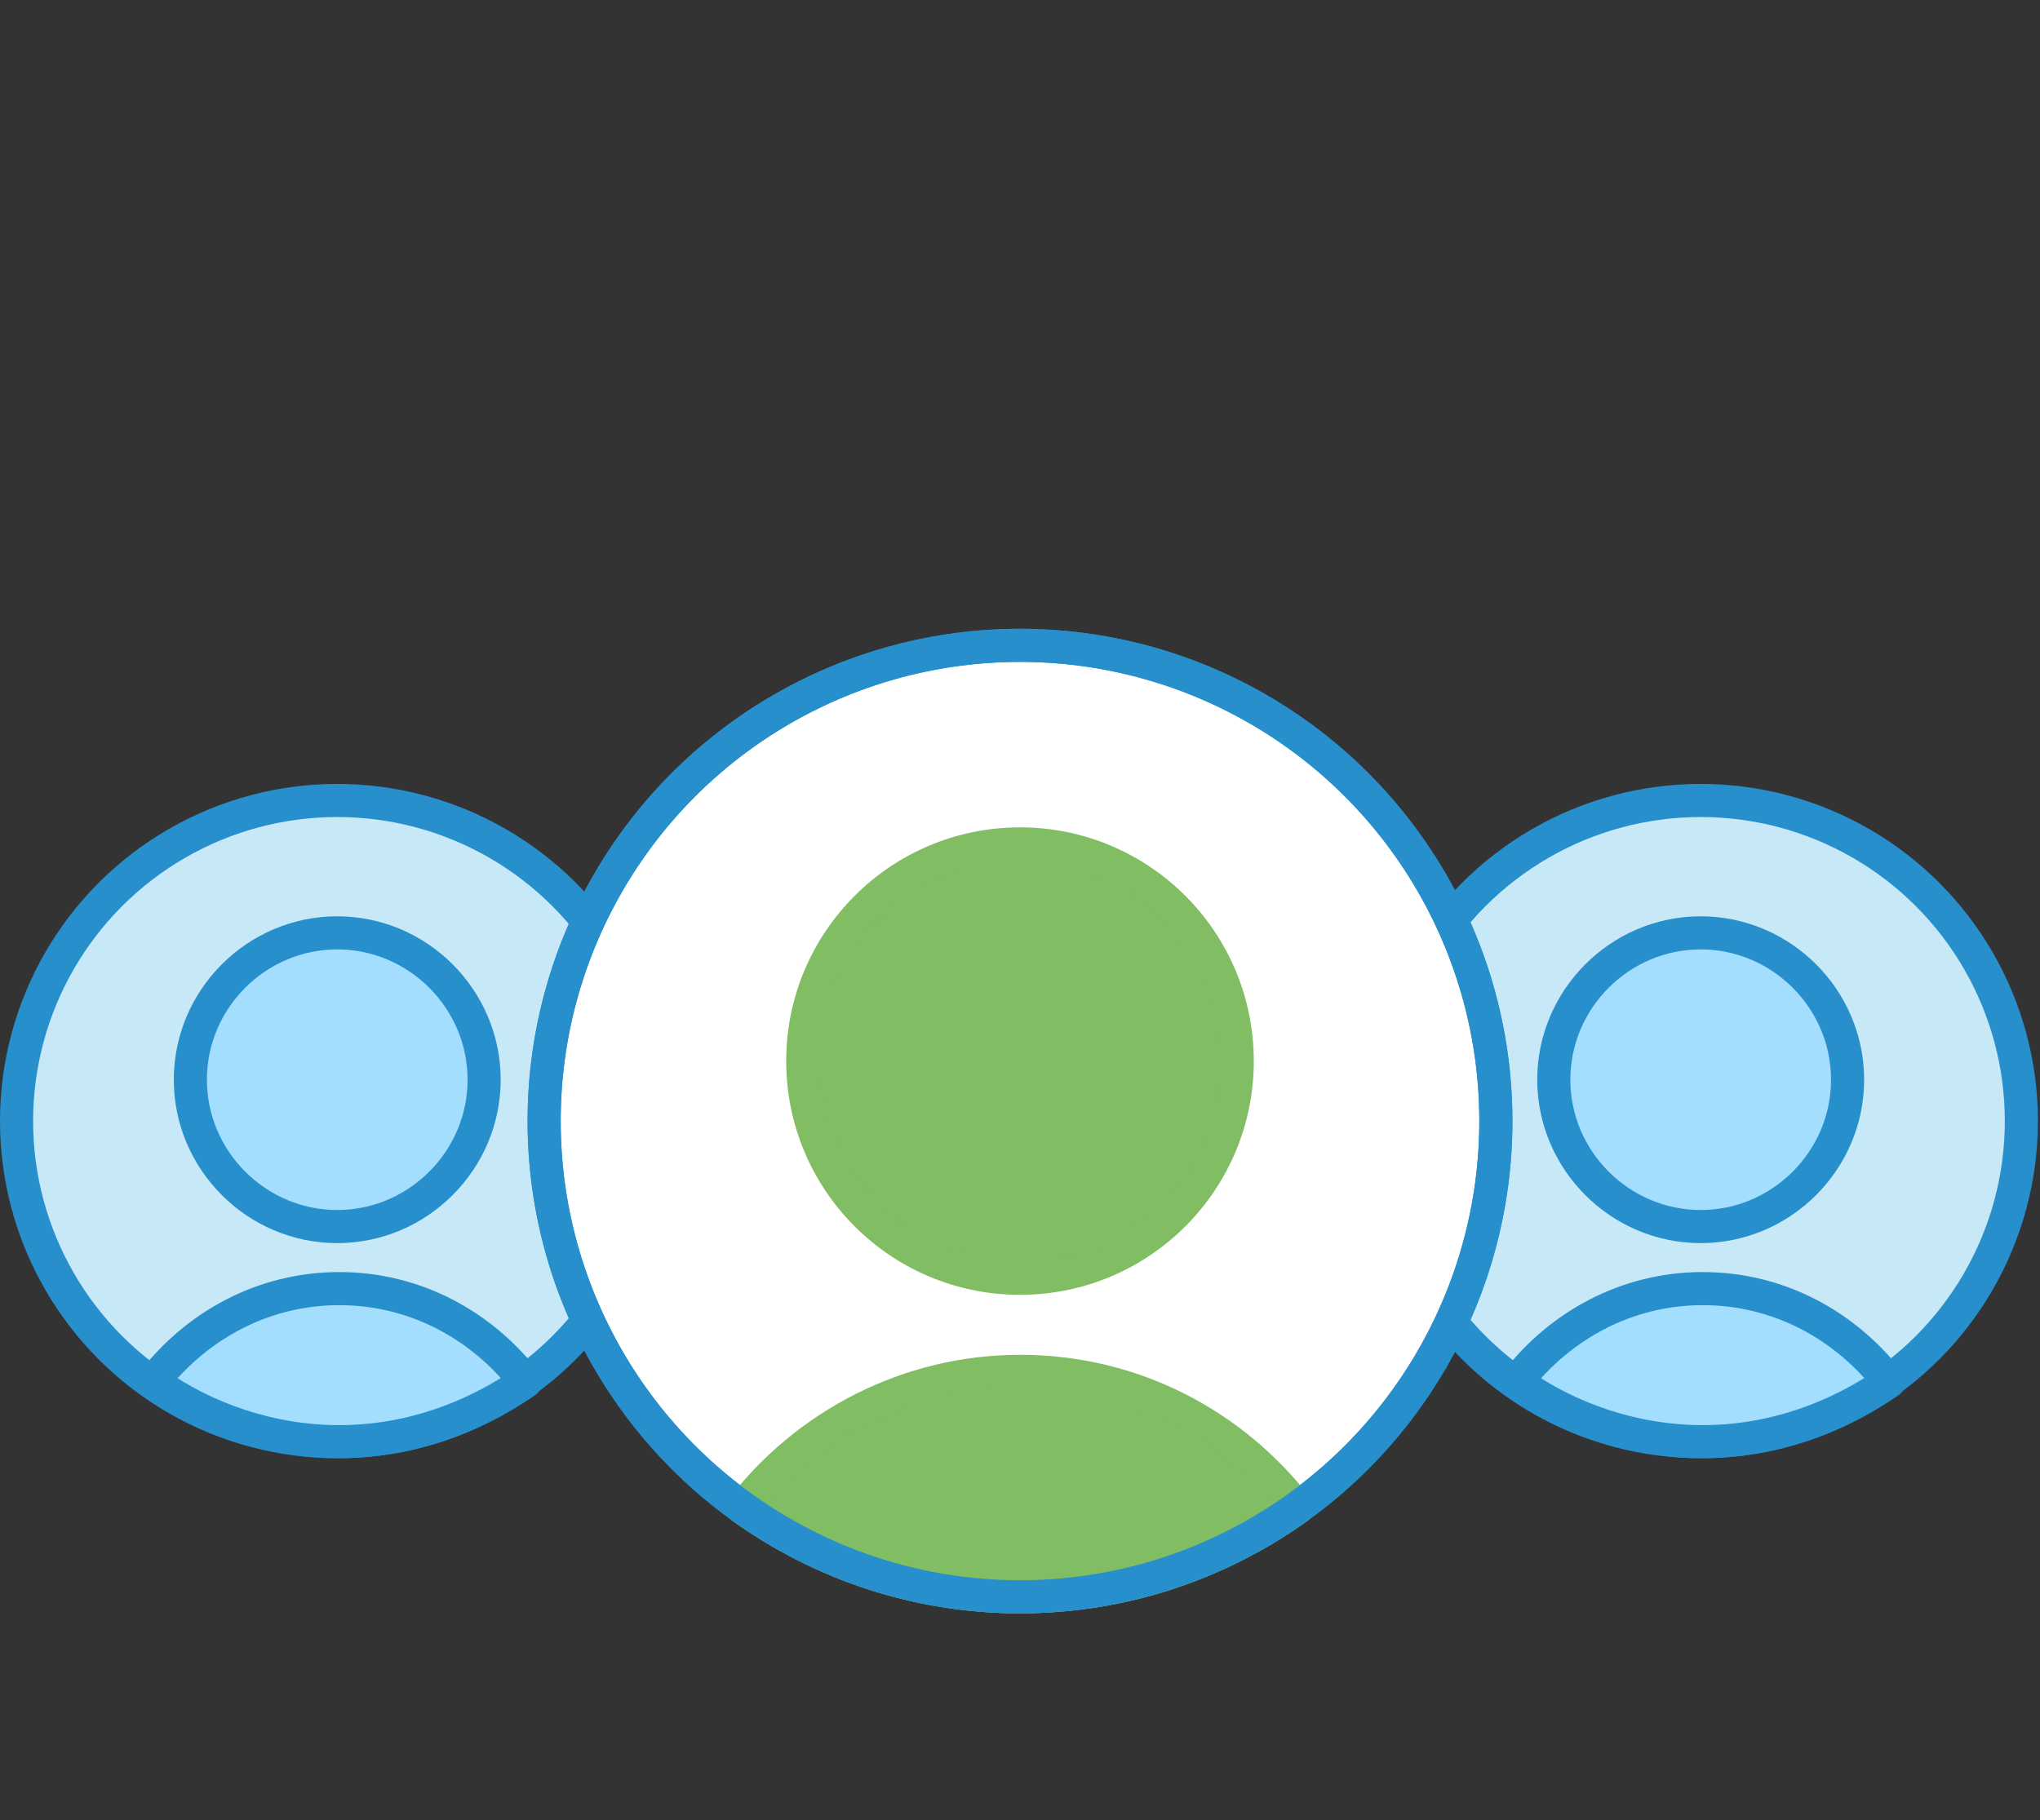
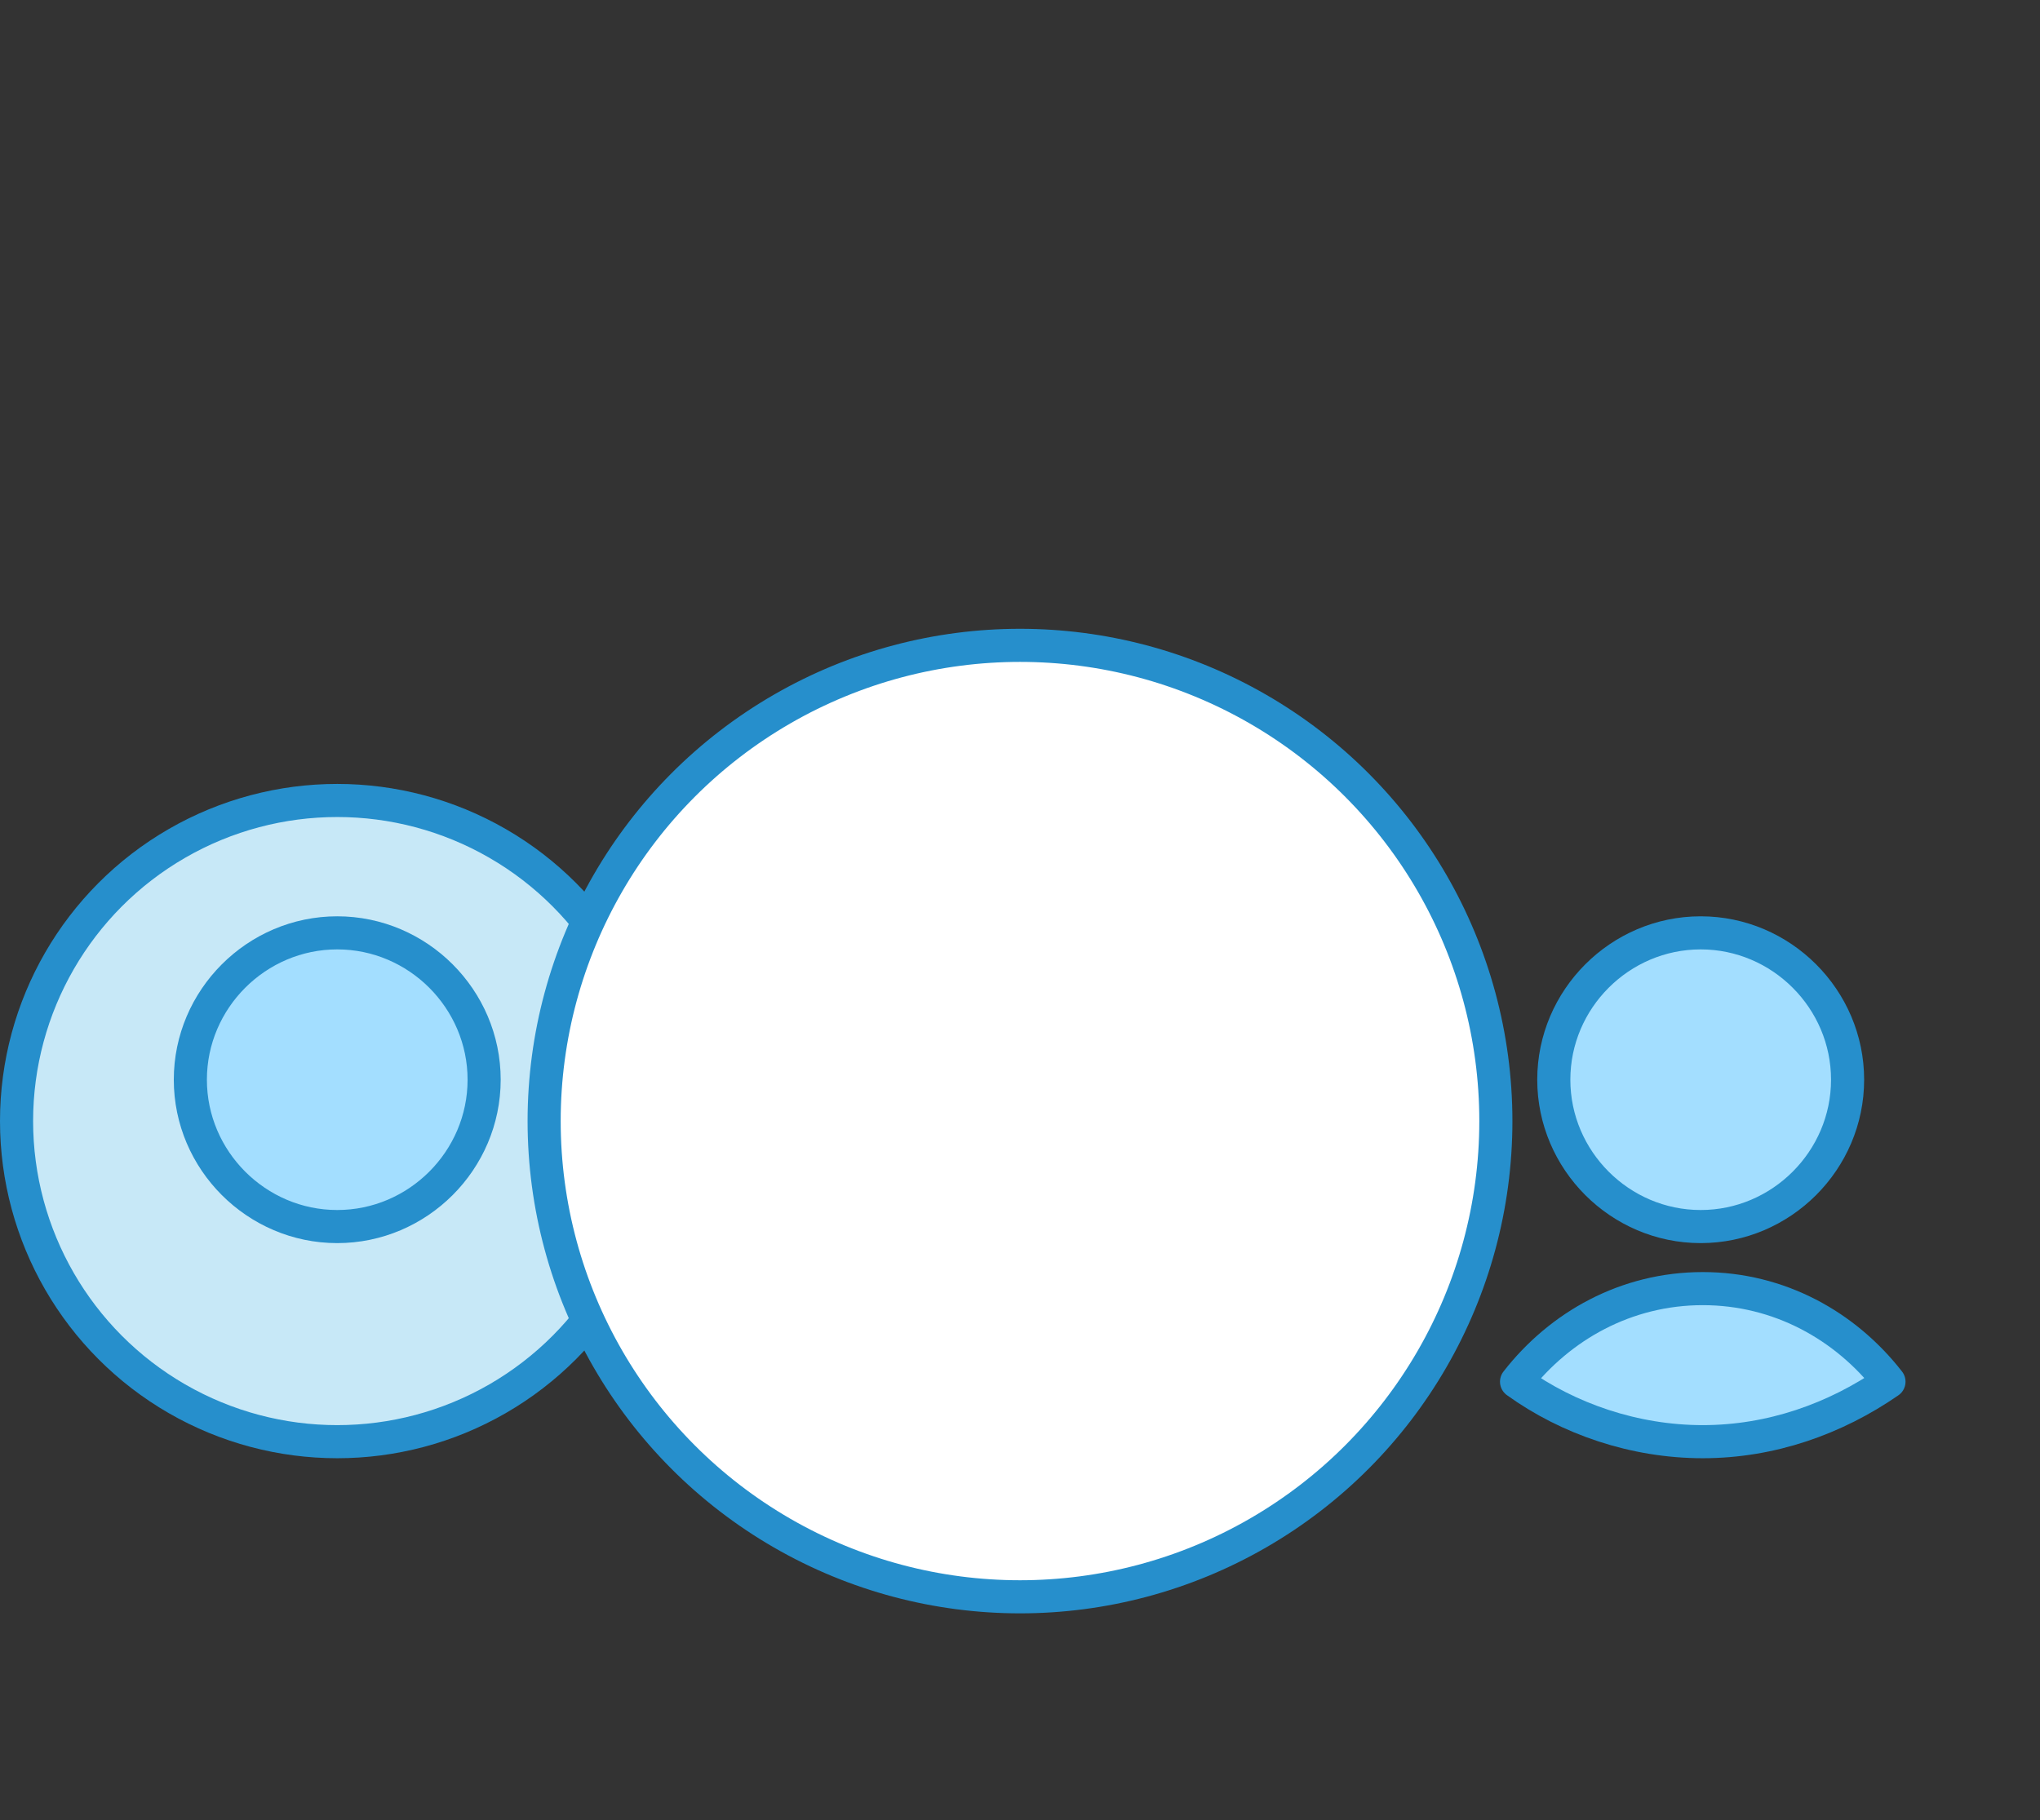
<svg xmlns="http://www.w3.org/2000/svg" version="1.1" id="Layer_1" x="0px" y="0px" viewBox="0 0 98.6 88" style="enable-background:new 0 0 98.6 88;" xml:space="preserve">
  <rect x="0" y="0" width="98.6" height="88" fill="#333333" stroke="none" />
  <style type="text/css">
	.st0{fill:#C7E8F7;stroke:#268FCC;stroke-width:1.6;stroke-linecap:round;stroke-linejoin:round;stroke-miterlimit:10;}
	.st1{fill:#A3DEFF;stroke:#268FCC;stroke-width:1.6;stroke-linecap:round;stroke-linejoin:round;stroke-miterlimit:10;}
	.st2{fill:#FFFFFF;stroke:#268FCC;stroke-width:1.6;stroke-linecap:round;stroke-linejoin:round;stroke-miterlimit:10;}
	.st3{fill:#80BD63;stroke:#80BD63;stroke-width:1.6;stroke-linecap:round;stroke-linejoin:round;stroke-miterlimit:10;}
	.st4{fill:none;stroke:#268FCC;stroke-width:1.6;stroke-linecap:round;stroke-linejoin:round;stroke-miterlimit:10;}
</style>
  <g>
    <g>
-       <circle class="st0" cx="82.2" cy="54.2" r="15.5" />
      <g>
        <path class="st1" d="M82.2,59.3c3.9,0,7.1-3.2,7.1-7.1s-3.2-7.1-7.1-7.1c-3.9,0-7.1,3.2-7.1,7.1S78.3,59.3,82.2,59.3z" />
        <path class="st1" d="M91.3,66.8c-2.1-2.7-5.3-4.5-9-4.5c-3.7,0-6.9,1.8-9,4.5c2.5,1.8,5.7,2.9,9,2.9     C85.6,69.7,88.7,68.6,91.3,66.8z" />
      </g>
    </g>
    <g>
      <circle class="st0" cx="16.3" cy="54.2" r="15.5" />
      <g>
        <path class="st1" d="M16.3,59.3c3.9,0,7.1-3.2,7.1-7.1s-3.2-7.1-7.1-7.1c-3.9,0-7.1,3.2-7.1,7.1S12.4,59.3,16.3,59.3z" />
-         <path class="st1" d="M25.4,66.8c-2.1-2.7-5.3-4.5-9-4.5c-3.7,0-6.9,1.8-9,4.5c2.5,1.8,5.7,2.9,9,2.9     C19.7,69.7,22.8,68.6,25.4,66.8z" />
      </g>
    </g>
    <g>
      <circle class="st2" cx="49.3" cy="54.2" r="23" />
      <g>
-         <path class="st3" d="M49.3,61.8c5.8,0,10.5-4.7,10.5-10.5s-4.7-10.5-10.5-10.5c-5.8,0-10.5,4.7-10.5,10.5S43.5,61.8,49.3,61.8z" />
-         <path class="st3" d="M62.7,72.9c-3.1-4-7.9-6.6-13.4-6.6c-5.4,0-10.3,2.6-13.4,6.6c3.8,2.7,8.4,4.3,13.4,4.3     C54.3,77.2,58.9,75.6,62.7,72.9z" />
-       </g>
-       <circle class="st4" cx="49.3" cy="54.2" r="23" />
+         </g>
    </g>
  </g>
</svg>